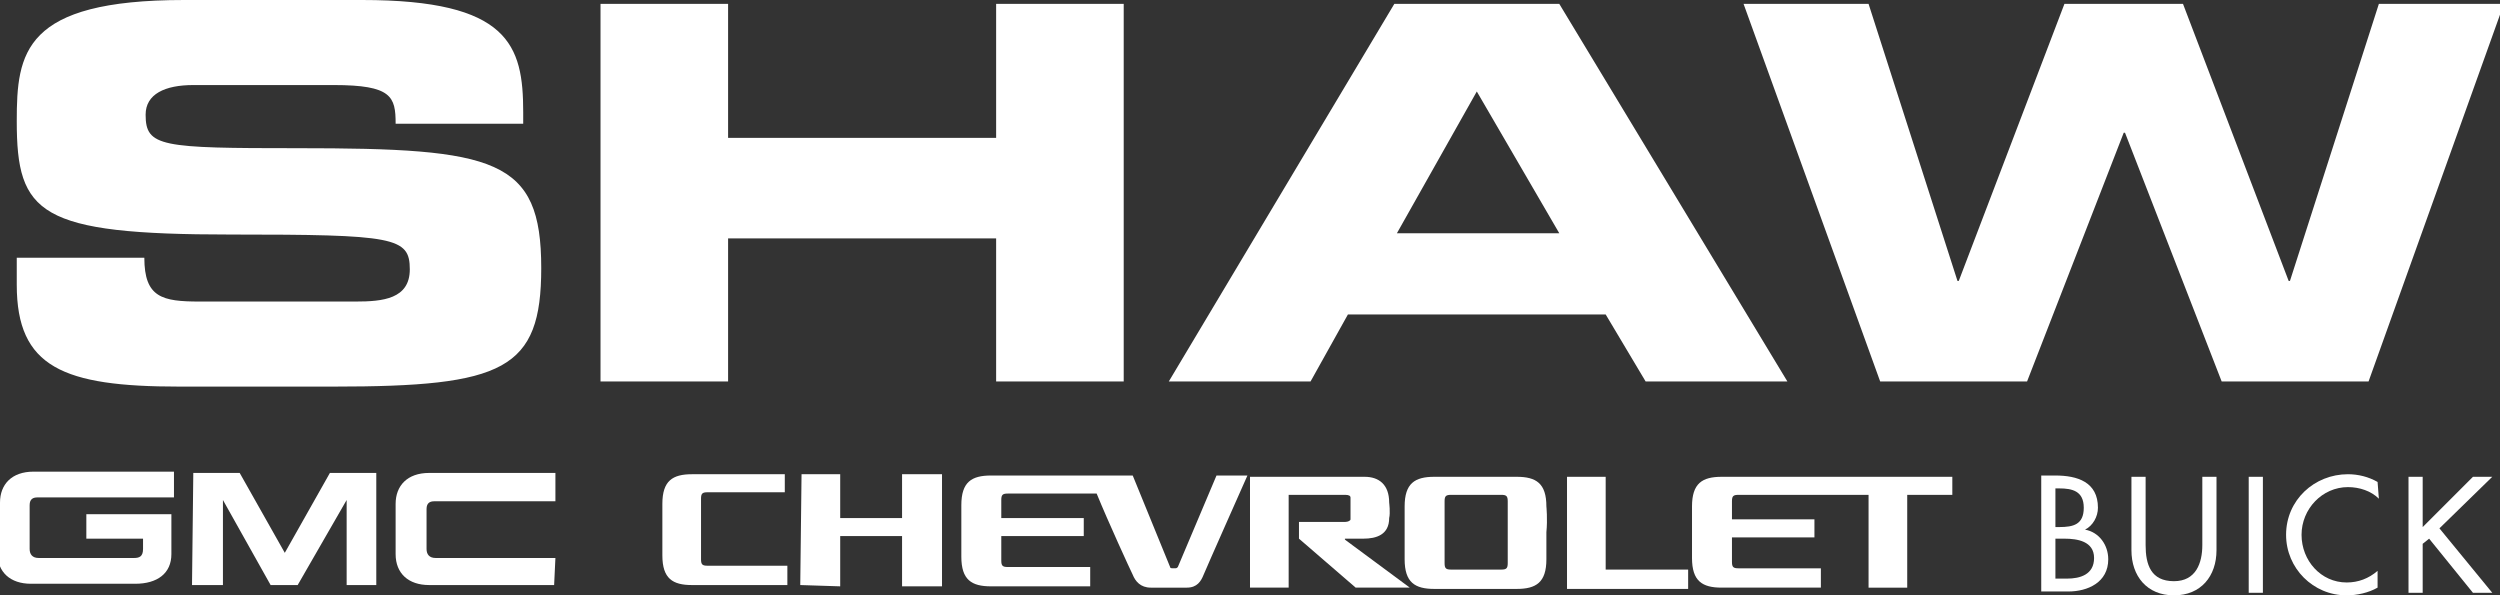
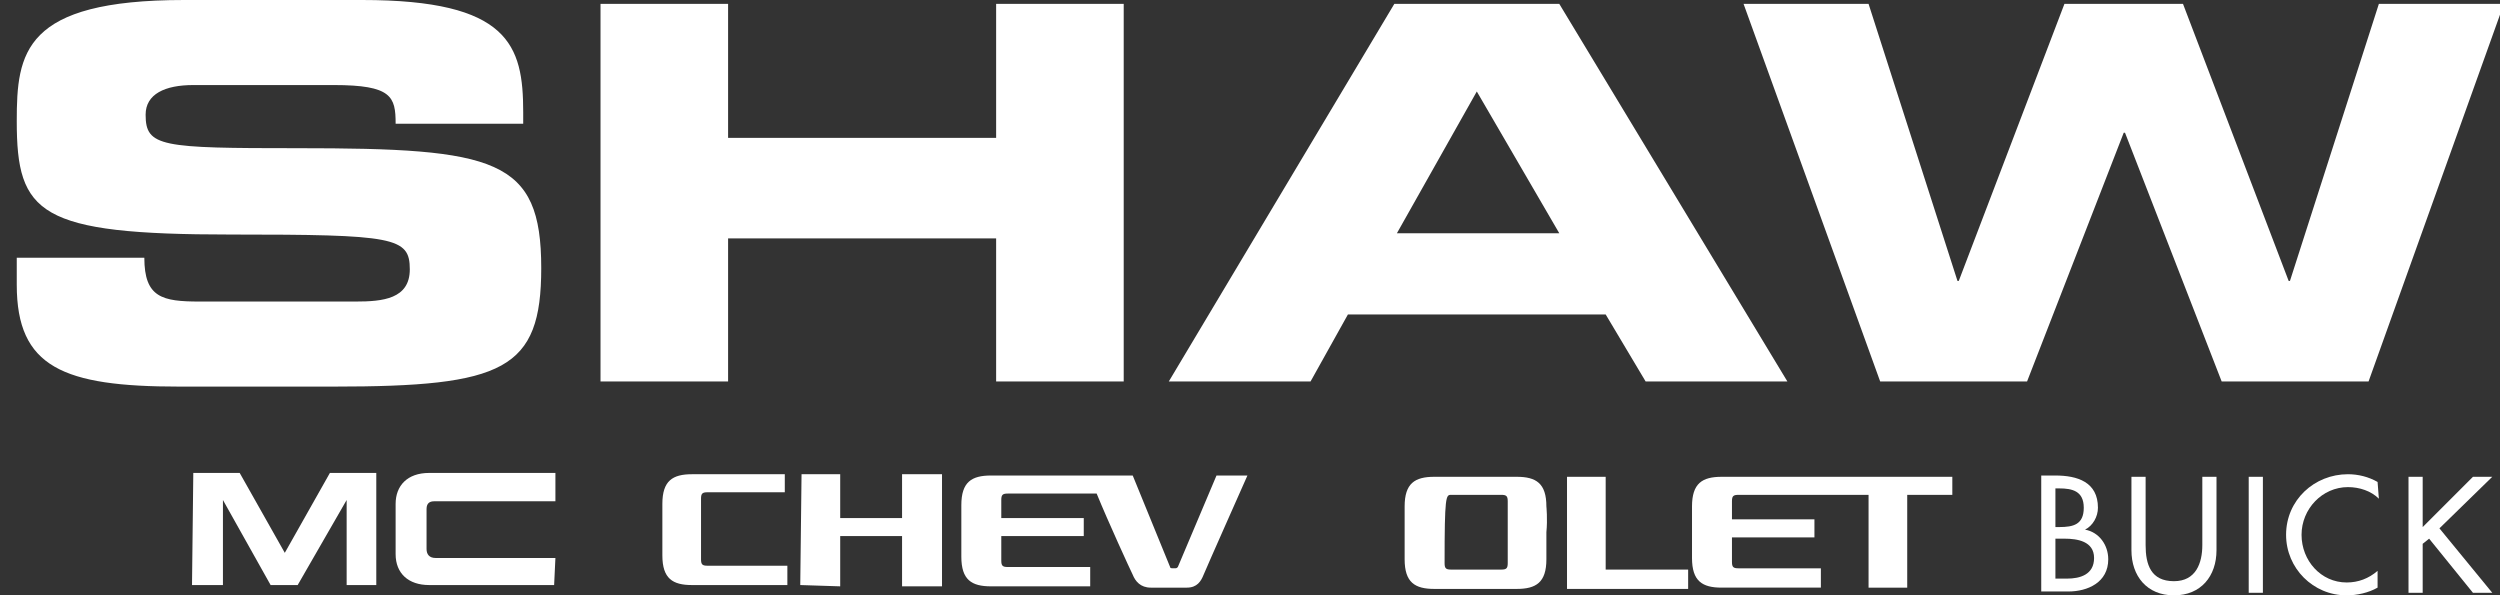
<svg xmlns="http://www.w3.org/2000/svg" version="1.1" id="Layer_1" x="0px" y="0px" viewBox="0 0 194 46.2" enable-background="new 0 0 194 46.2" xml:space="preserve">
  <rect x="0" y="0" width="194" height="46.2" fill="#333333" stroke="none" />
  <g>
    <g>
      <path fill="#FFFFFF" d="M1.3,20h9.9c0,3.1,1.4,3.4,4.3,3.4h12.1c2.1,0,4.2-0.2,4.2-2.5c0-2.5-1.2-2.7-13.9-2.7    c-14.9,0-16.6-1.6-16.6-8.8c0-5.3,0.5-9.4,13-9.4h13.8c11.4,0,12.5,3.5,12.5,8.7v0.9h-9.9c0-2.1-0.3-3-4.8-3H15    c-2.2,0-3.7,0.7-3.7,2.3c0,2.5,1.2,2.6,11.8,2.6c15.4,0,18.9,0.8,18.9,9.3c0,7.9-2.9,9.2-16.1,9.2h-12c-9,0-12.6-1.5-12.6-7.9V20z    " />
      <path fill="#FFFFFF" d="M46.6,0.3h9.9v10.4h20.8V0.3h9.9v29.3h-9.9V18.5H56.5v11.1h-9.9V0.3z" />
      <path fill="#FFFFFF" d="M108.2,0.3H121l17.7,29.3h-11l-3.1-5.2h-20l-2.9,5.2h-11L108.2,0.3z M108.4,18.1H121l-6.4-11L108.4,18.1z" />
      <path fill="#FFFFFF" d="M135.3,0.3h9.7l6.9,21.5h0.1l8.2-21.5h9.2l8.2,21.5h0.1l6.9-21.5h9.7l-10.5,29.3h-11.4l-7.5-19.3h-0.1    l-7.5,19.3h-11.4L135.3,0.3z" />
    </g>
    <g>
      <g>
        <path fill="#FFFFFF" d="M54.9,38.2c0,0,6,0,6,0l0-1.4l-7.2,0c-1.5,0-2.3,0.5-2.3,2.3c0,0,0,1,0,2c0,1,0,2,0,2     c0,1.8,0.8,2.3,2.3,2.3c0.3,0,7.4,0,7.4,0l0-1.5l-6.2,0c-0.4,0-0.5-0.1-0.5-0.5c0,0,0-4.6,0-4.7C54.4,38.3,54.5,38.2,54.9,38.2z" />
        <polygon fill="#FFFFFF" points="70,36.8 70,40.2 65.2,40.2 65.2,36.8 62.2,36.8 62.1,45.4 65.2,45.5 65.2,41.6 70,41.6 70,45.5      73.1,45.5 73.1,36.8    " />
        <path fill="#FFFFFF" d="M94.4,36.9l-3,7.1c-0.1,0.1-0.1,0.1-0.3,0.1c-0.2,0-0.3,0-0.3-0.1l-2.9-7.1l-11,0c-1.5,0-2.3,0.5-2.3,2.3     c0,0,0,1,0,2c0,1,0,2,0,2c0,1.8,0.8,2.3,2.3,2.3c0.3,0,7.7,0,7.7,0l0-1.5l-6.4,0c-0.4,0-0.5-0.1-0.5-0.5c0,0,0-0.9,0-1.9l6.4,0     l0-1.4l-6.4,0c0-0.8,0-1.4,0-1.4c0-0.4,0.1-0.5,0.5-0.5c0,0,5.3,0,6.9,0c0.9,2.2,2.6,5.9,2.8,6.3c0.2,0.5,0.6,1,1.4,1l2.8,0     c0.8,0,1.1-0.5,1.3-1c0.2-0.5,3.4-7.7,3.4-7.7L94.4,36.9z" />
-         <path fill="#FFFFFF" d="M120,39.3c0-1.8-0.8-2.3-2.3-2.3c0,0-1.8,0-3.2,0c-1.4,0-3.2,0-3.2,0c-1.5,0-2.3,0.5-2.3,2.3c0,0,0,1,0,2     c0,1,0,2.1,0,2.1c0,1.8,0.8,2.3,2.3,2.3c0,0,1.8,0,3.2,0c1.3,0,3.2,0,3.2,0c1.5,0,2.3-0.5,2.3-2.3c0,0,0-1.1,0-2.1     C120.1,40.3,120,39.3,120,39.3z M112.6,38.4c0.5,0,1.2,0,1.9,0c0.8,0,1.5,0,2,0c0.4,0,0.5,0.1,0.5,0.5c0,0.1,0,4.8,0,4.8     c0,0.4-0.1,0.5-0.5,0.5l-2,0l-1.9,0c-0.4,0-0.5-0.1-0.5-0.5c0,0,0-4.7,0-4.8C112.1,38.5,112.2,38.4,112.6,38.4z" />
+         <path fill="#FFFFFF" d="M120,39.3c0-1.8-0.8-2.3-2.3-2.3c0,0-1.8,0-3.2,0c-1.4,0-3.2,0-3.2,0c-1.5,0-2.3,0.5-2.3,2.3c0,0,0,1,0,2     c0,1,0,2.1,0,2.1c0,1.8,0.8,2.3,2.3,2.3c0,0,1.8,0,3.2,0c1.3,0,3.2,0,3.2,0c1.5,0,2.3-0.5,2.3-2.3c0,0,0-1.1,0-2.1     C120.1,40.3,120,39.3,120,39.3z M112.6,38.4c0.5,0,1.2,0,1.9,0c0.8,0,1.5,0,2,0c0.4,0,0.5,0.1,0.5,0.5c0,0.1,0,4.8,0,4.8     c0,0.4-0.1,0.5-0.5,0.5l-2,0l-1.9,0c-0.4,0-0.5-0.1-0.5-0.5C112.1,38.5,112.2,38.4,112.6,38.4z" />
        <polygon fill="#FFFFFF" points="124.6,44.2 124.6,37 121.6,37 121.6,45.7 131,45.7 131,44.2    " />
        <path fill="#FFFFFF" d="M133.6,37c-1.5,0-2.3,0.5-2.3,2.3c0,0,0,1,0,2c0,1,0,2,0,2c0,1.8,0.8,2.3,2.3,2.3c0.3,0,7.7,0,7.7,0     l0-1.5l-6.4,0c-0.4,0-0.5-0.1-0.5-0.5c0,0,0-0.9,0-1.9l6.4,0l0-1.4l-6.4,0c0-0.8,0-1.4,0-1.4c0-0.4,0.1-0.5,0.5-0.5l10.1,0l0,7.2     l3,0l0-7.2l3.5,0l0-1.4L133.6,37z" />
-         <path fill="#FFFFFF" d="M104.4,41.9c-0.1-0.1,0-0.1,0-0.1c0,0,1.4,0,1.4,0c1,0,2-0.3,2-1.6c0.1-0.4,0-1.2,0-1.2     c0-1.4-0.8-2-1.9-2l-8.9,0l0,8.6l3,0l0-7.2c0,0,4.4,0,4.4,0c0.3,0,0.4,0.1,0.4,0.2c0,0.2,0,0.6,0,0.9c0,0.4,0,0.6,0,0.8     c0,0.1-0.2,0.2-0.4,0.2c0,0-3.6,0-3.6,0l0,1.3l4.4,3.8l4.2,0C109.4,45.6,104.4,41.9,104.4,41.9z" />
      </g>
      <g>
        <path fill="#FFFFFF" d="M158.4,36.9l1.1,0c1.7,0,3.3,0.5,3.3,2.5c0,0.7-0.4,1.4-1,1.7v0c1.1,0.2,1.8,1.2,1.8,2.3     c0,1.8-1.6,2.5-3.1,2.5l-2.1,0L158.4,36.9z M159.5,40.9h0.3c1.1,0,1.9-0.2,1.9-1.5c0-1.3-0.9-1.5-1.9-1.5h-0.3L159.5,40.9z      M159.5,44.9l0.9,0c1,0,2.1-0.3,2.1-1.6c0-1.3-1.3-1.5-2.3-1.5l-0.7,0L159.5,44.9z" />
        <path fill="#FFFFFF" d="M166.5,37l0,5.3c0,1.5,0.4,2.8,2.2,2.8c1.7,0,2.2-1.4,2.2-2.8l0-5.3l1.1,0l0,5.7c0,2-1.2,3.5-3.3,3.5     c-2.1,0-3.3-1.5-3.3-3.5l0-5.7L166.5,37z" />
        <path fill="#FFFFFF" d="M175.6,46l-1.1,0l0-9l1.1,0L175.6,46z" />
        <path fill="#FFFFFF" d="M184.6,38.7c-0.6-0.6-1.5-0.9-2.4-0.9c-2,0-3.6,1.7-3.6,3.7c0,2,1.5,3.7,3.5,3.7c0.9,0,1.7-0.3,2.4-0.9     l0,1.3c-0.7,0.4-1.6,0.6-2.4,0.6c-2.6,0-4.7-2.1-4.7-4.7c0-2.7,2.2-4.7,4.8-4.7c0.8,0,1.6,0.2,2.3,0.6L184.6,38.7z" />
        <path fill="#FFFFFF" d="M191.9,37l1.5,0l-4.1,4l4.1,5l-1.5,0l-3.4-4.2l-0.5,0.4l0,3.8l-1.1,0l0-9l1.1,0l0,3.9L191.9,37z" />
      </g>
      <g>
-         <path fill="#FFFFFF" d="M0,39c0-1.4,0.9-2.4,2.6-2.4c1.5,0,10.9,0,10.9,0l0,2c0,0-10.3,0-10.6,0c-0.3,0-0.6,0.1-0.6,0.6     c0,0.6,0,2.9,0,3.4c0,0.4,0.2,0.7,0.7,0.7c0.5,0,7,0,7.4,0c0.4,0,0.7-0.1,0.7-0.7c0-0.5,0-0.8,0-0.8l-4.4,0l0-1.9l6.6,0     c0,0,0,1.6,0,3.1c0,1.5-1.1,2.3-2.8,2.3c-1.7,0-6.5,0-8.1,0c-1.6,0-2.6-0.9-2.6-2.4C0,41.4,0,40,0,39z" />
        <polygon fill="#FFFFFF" points="23.1,45.4 26.9,38.8 26.9,45.4 29.2,45.4 29.2,36.7 25.6,36.7 22.1,42.9 18.6,36.7 15,36.7      14.9,45.4 17.3,45.4 17.3,38.8 21,45.4    " />
        <path fill="#FFFFFF" d="M43,45.4c-1.7,0-8.1,0-9.7,0c-1.6,0-2.6-0.9-2.6-2.4c0-1.5,0-3,0-3.9c0-1.4,0.9-2.4,2.6-2.4     c1.5,0,9.8,0,9.8,0l0,2.2c0,0-9.2,0-9.4,0c-0.3,0-0.6,0.1-0.6,0.6c0,0.6,0,2.6,0,3.1c0,0.4,0.2,0.7,0.7,0.7c0.5,0,8.8,0,9.3,0     L43,45.4z" />
      </g>
    </g>
  </g>
</svg>